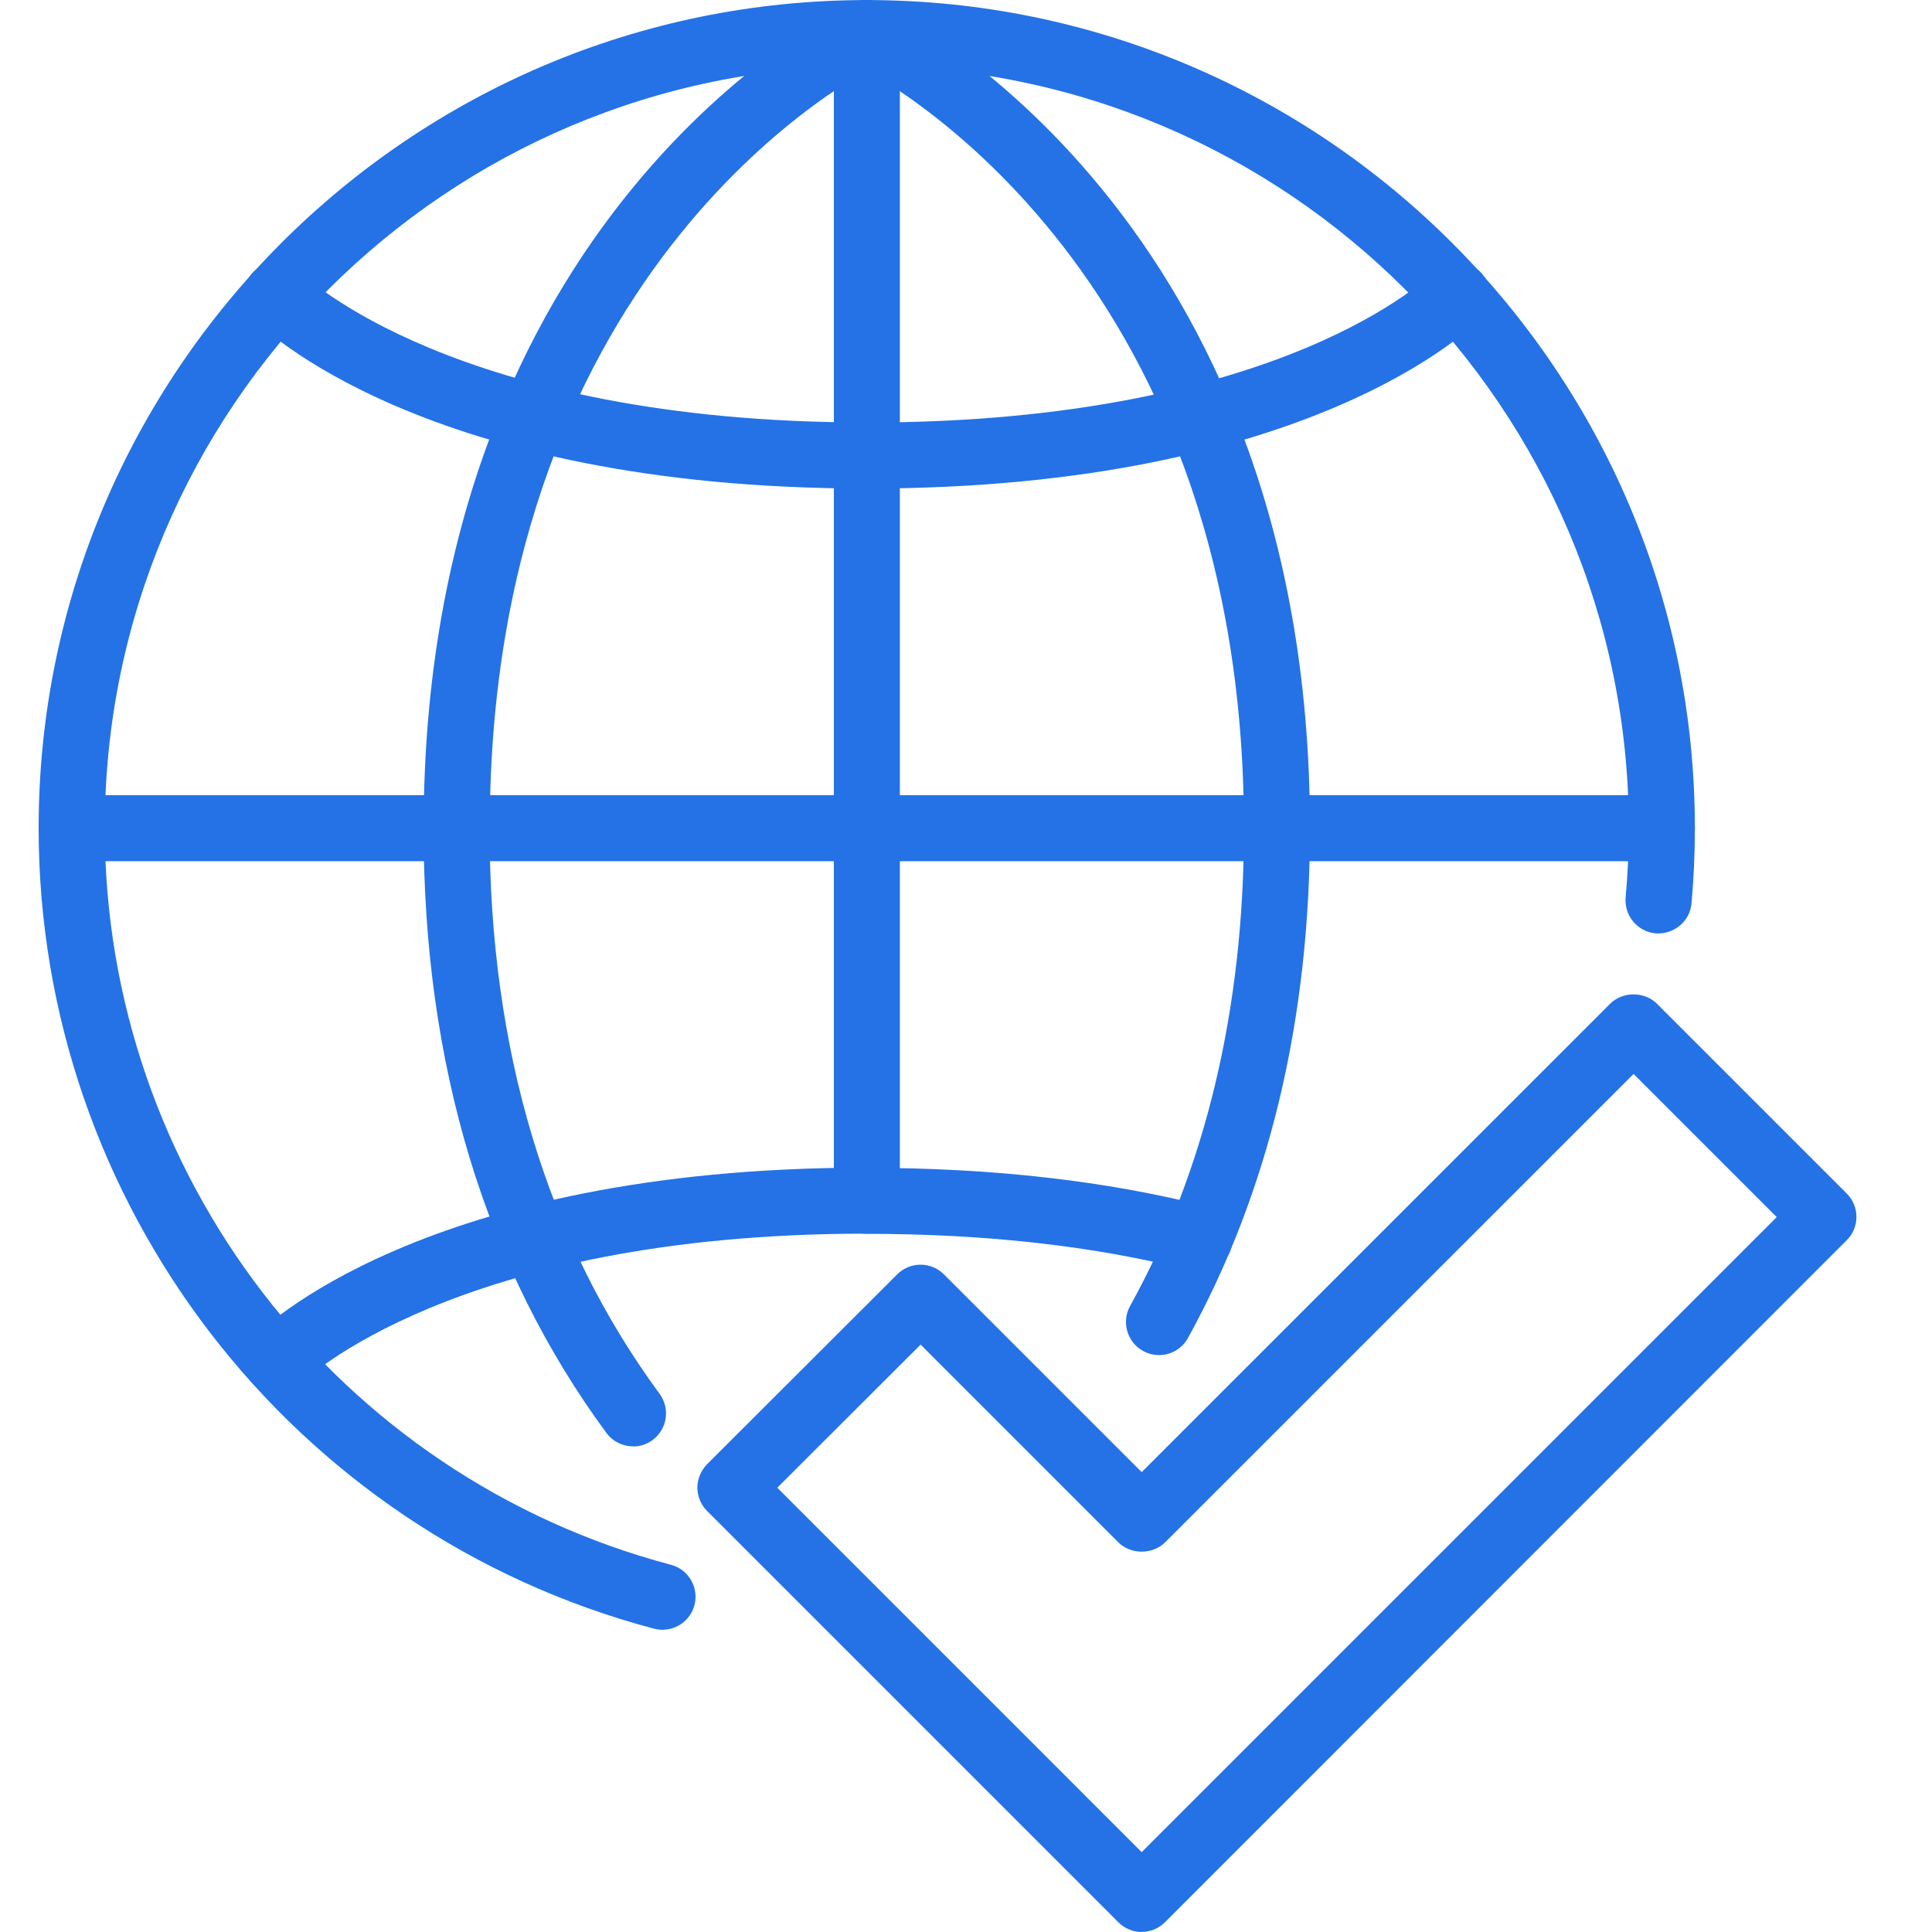
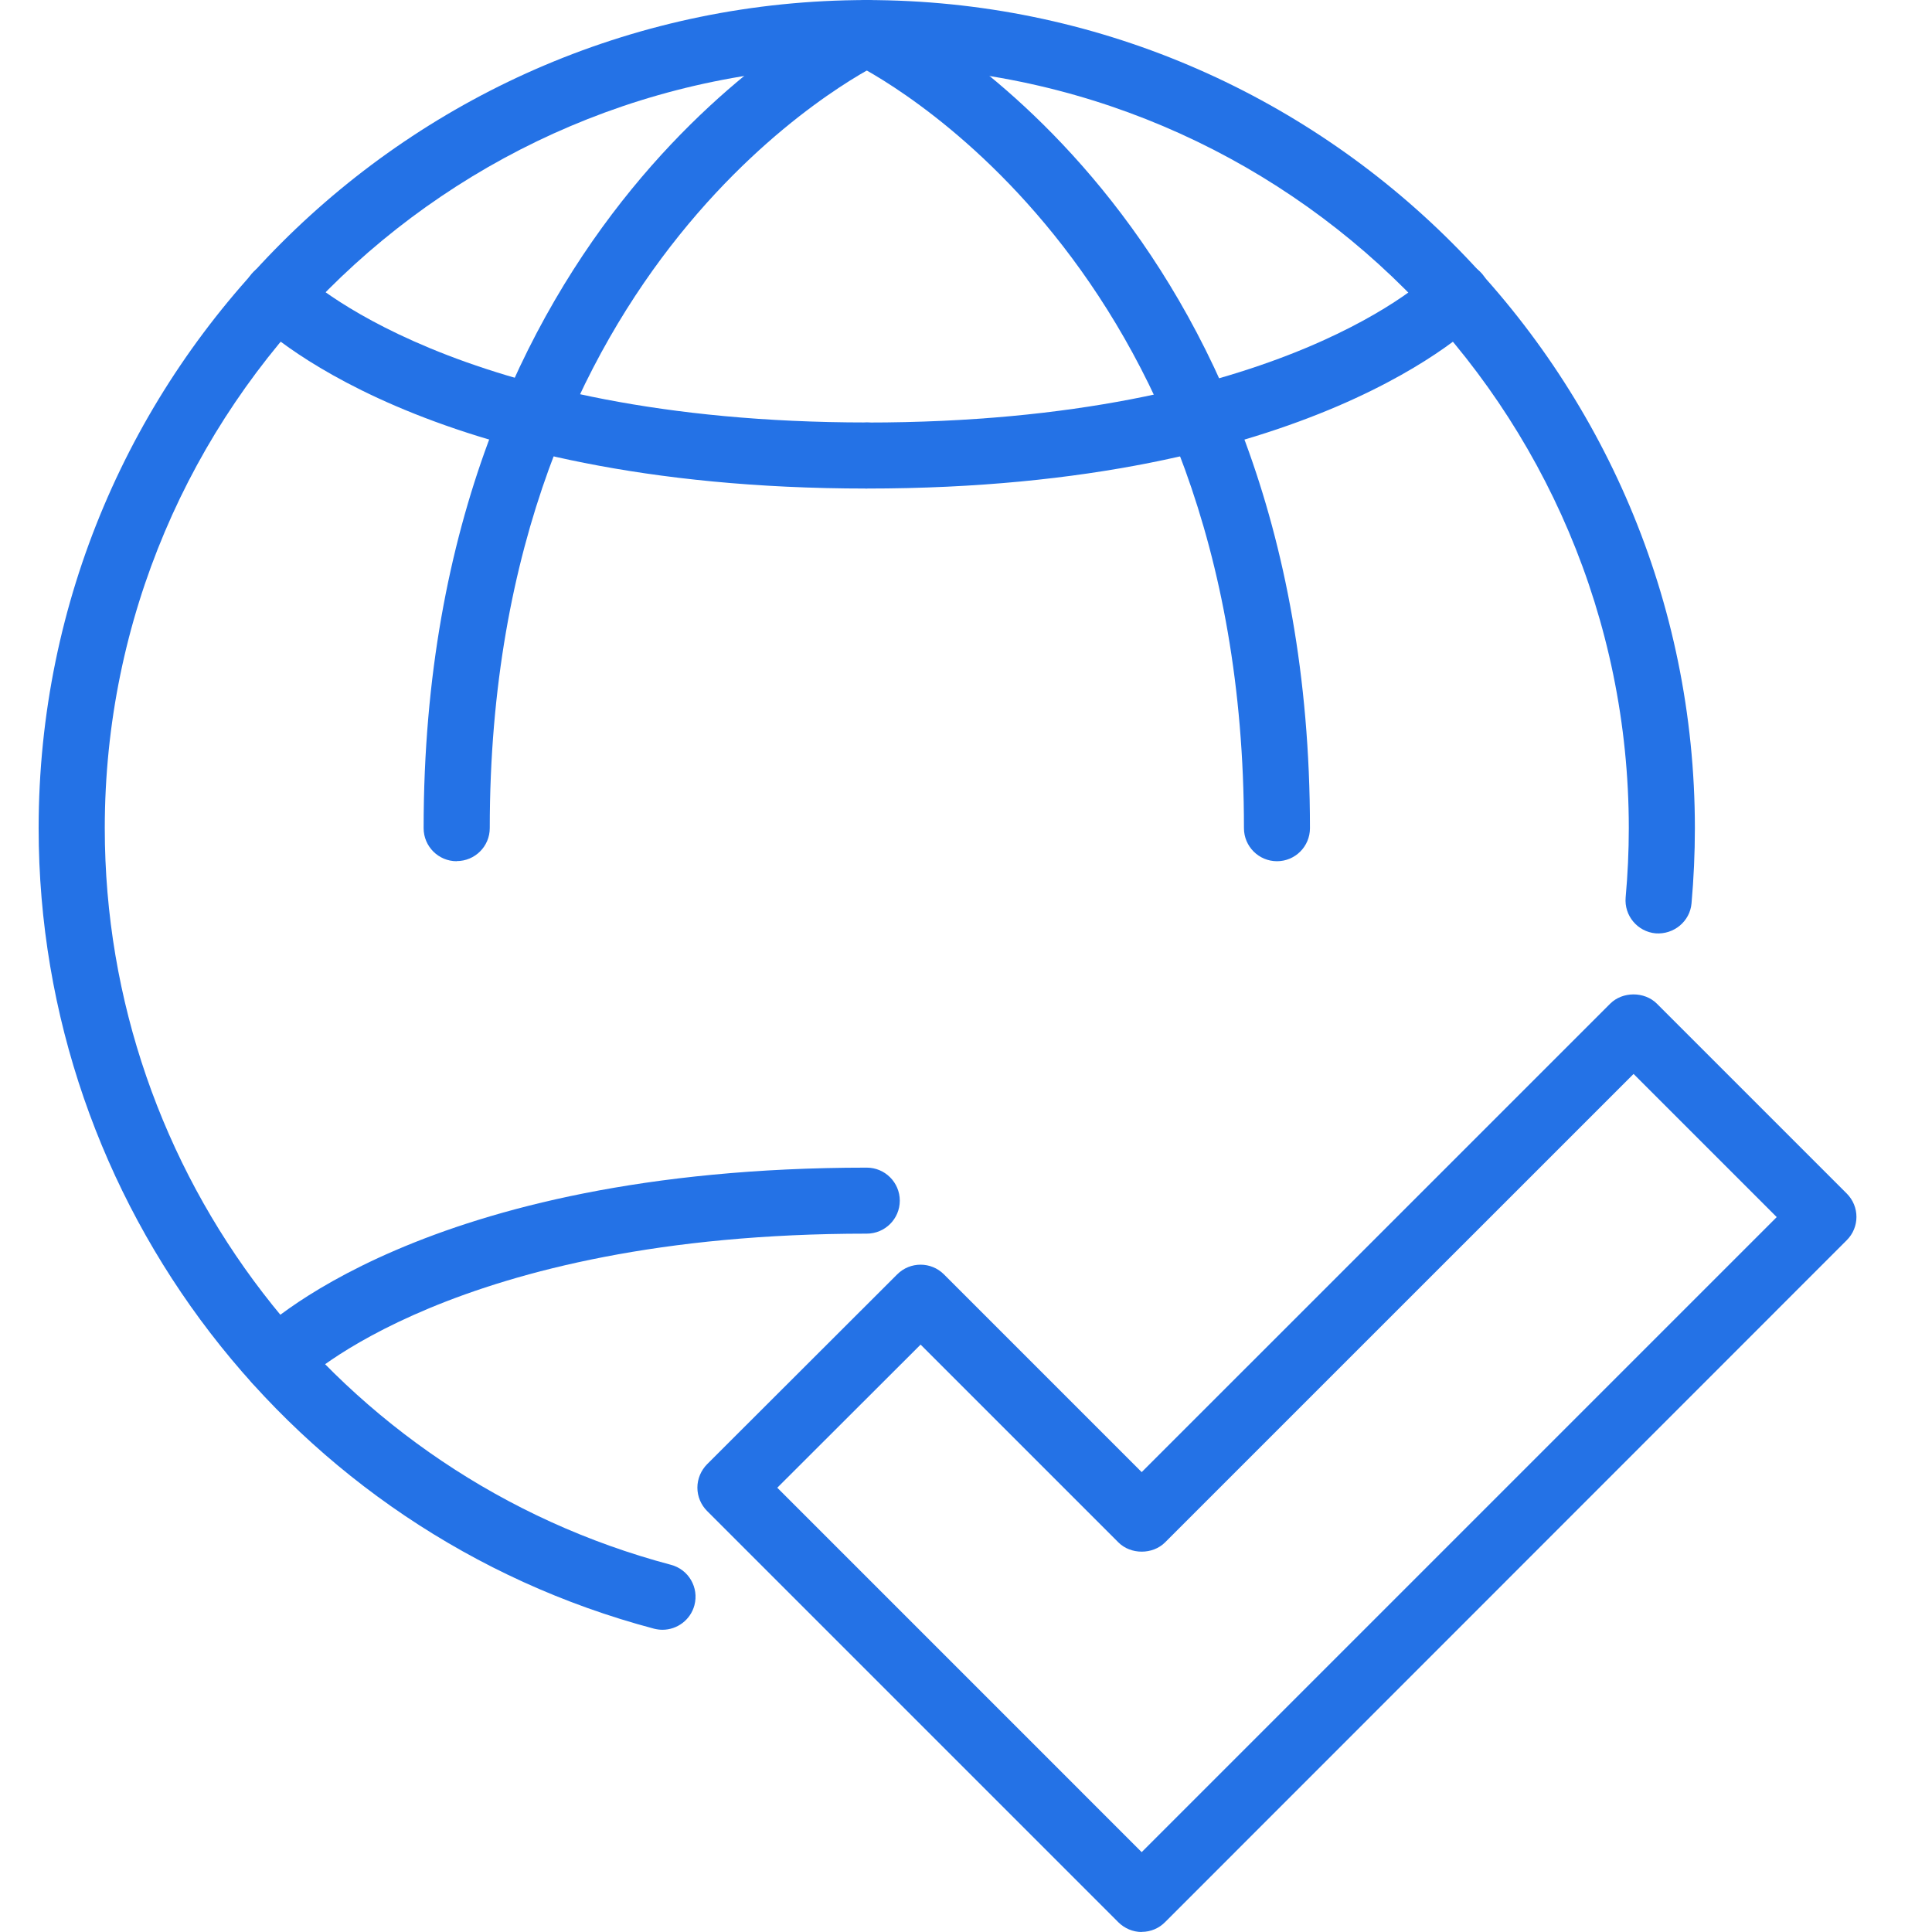
<svg xmlns="http://www.w3.org/2000/svg" width="30" height="30" viewBox="0 0 30 30" fill="none">
  <path d="M17.729 30C17.593 30 17.463 29.945 17.366 29.849L10.98 23.463C10.884 23.367 10.829 23.236 10.829 23.1C10.829 22.964 10.884 22.834 10.98 22.736L13.932 19.788C14.132 19.588 14.457 19.588 14.657 19.788L17.728 22.859L25.003 15.585C25.195 15.393 25.536 15.393 25.728 15.585L28.676 18.533C28.877 18.734 28.877 19.058 28.676 19.258L18.095 29.843C17.999 29.942 17.868 29.998 17.731 29.998H17.728L17.729 30ZM12.069 23.101L17.728 28.76L27.589 18.899L25.366 16.676L18.091 23.95C17.899 24.142 17.558 24.142 17.366 23.95L14.295 20.879L12.069 23.102V23.101Z" fill="#2472E6" />
  <path d="M10.287 25.307C10.243 25.307 10.2 25.301 10.155 25.29C4.529 23.798 0.6 18.686 0.6 12.86C0.6 5.769 6.368 0.001 13.459 0.001C20.55 0.001 26.318 5.769 26.318 12.86C26.318 13.25 26.3 13.642 26.266 14.027C26.241 14.309 25.99 14.514 25.708 14.493C25.427 14.467 25.218 14.218 25.243 13.935C25.275 13.58 25.292 13.22 25.292 12.86C25.292 6.335 19.983 1.027 13.459 1.027C6.935 1.027 1.627 6.336 1.627 12.86C1.627 18.222 5.242 22.926 10.418 24.298C10.692 24.37 10.856 24.651 10.783 24.926C10.722 25.155 10.514 25.307 10.287 25.307Z" fill="#2472E6" />
-   <path d="M25.806 13.373H1.114C0.831 13.373 0.601 13.143 0.601 12.86C0.601 12.577 0.831 12.347 1.114 12.347H25.806C26.089 12.347 26.318 12.577 26.318 12.86C26.318 13.143 26.089 13.373 25.806 13.373Z" fill="#2472E6" />
  <path d="M7.091 13.373C6.808 13.373 6.578 13.143 6.578 12.86C6.578 3.353 12.967 0.182 13.238 0.051C13.493 -0.072 13.801 0.036 13.923 0.291C14.046 0.546 13.938 0.852 13.684 0.975C13.436 1.095 7.605 4.023 7.605 12.859C7.605 13.142 7.375 13.371 7.092 13.371L7.091 13.373Z" fill="#2472E6" />
-   <path d="M9.83 22.459C9.673 22.459 9.517 22.387 9.416 22.25C7.532 19.69 6.577 16.53 6.577 12.86C6.577 12.577 6.807 12.347 7.09 12.347C7.373 12.347 7.602 12.577 7.602 12.86C7.602 16.308 8.491 19.262 10.242 21.643C10.41 21.872 10.361 22.192 10.133 22.361C10.042 22.429 9.935 22.461 9.829 22.461L9.83 22.459Z" fill="#2472E6" />
  <path d="M19.829 13.373C19.546 13.373 19.316 13.143 19.316 12.86C19.316 4.024 13.486 1.097 13.237 0.976C12.982 0.852 12.875 0.546 12.998 0.291C13.12 0.036 13.425 -0.072 13.682 0.051C13.954 0.181 20.341 3.353 20.341 12.86C20.341 13.143 20.112 13.373 19.829 13.373Z" fill="#2472E6" />
-   <path d="M17.997 21.042C17.913 21.042 17.828 21.021 17.749 20.977C17.501 20.84 17.411 20.528 17.548 20.28C18.721 18.158 19.316 15.661 19.316 12.86C19.316 12.577 19.546 12.347 19.829 12.347C20.112 12.347 20.341 12.577 20.341 12.86C20.341 15.837 19.703 18.5 18.446 20.777C18.353 20.946 18.178 21.042 17.997 21.042Z" fill="#2472E6" />
-   <path d="M13.46 18.988C13.177 18.988 12.948 18.758 12.948 18.475V0.515C12.948 0.232 13.177 0.002 13.46 0.002C13.743 0.002 13.973 0.232 13.973 0.515V18.475C13.973 18.758 13.743 18.988 13.46 18.988Z" fill="#2472E6" />
  <path d="M13.46 7.586C6.558 7.586 4.032 5.05 3.927 4.942C3.731 4.737 3.737 4.413 3.941 4.216C4.144 4.021 4.467 4.026 4.665 4.227C4.702 4.265 7.067 6.56 13.46 6.56C13.743 6.56 13.973 6.789 13.973 7.072C13.973 7.355 13.743 7.585 13.46 7.585V7.586Z" fill="#2472E6" />
  <path d="M13.46 7.586C13.177 7.586 12.948 7.357 12.948 7.074C12.948 6.791 13.177 6.561 13.46 6.561C19.932 6.561 22.232 4.253 22.255 4.23C22.451 4.026 22.777 4.021 22.98 4.216C23.184 4.413 23.19 4.737 22.993 4.942C22.889 5.05 20.363 7.586 13.46 7.586Z" fill="#2472E6" />
  <path d="M4.297 21.644C4.168 21.644 4.038 21.596 3.939 21.499C3.737 21.302 3.731 20.98 3.926 20.776C4.031 20.668 6.557 18.131 13.459 18.131C13.742 18.131 13.972 18.361 13.972 18.644C13.972 18.927 13.742 19.156 13.459 19.156C7.045 19.156 4.687 21.467 4.664 21.49C4.563 21.592 4.431 21.643 4.297 21.643V21.644Z" fill="#2472E6" />
-   <path d="M18.627 19.747C18.585 19.747 18.542 19.742 18.5 19.731C17.015 19.351 15.32 19.159 13.46 19.159C13.177 19.159 12.948 18.929 12.948 18.646C12.948 18.363 13.177 18.134 13.46 18.134C15.405 18.134 17.186 18.336 18.753 18.737C19.028 18.808 19.193 19.087 19.124 19.362C19.064 19.594 18.855 19.748 18.627 19.748V19.747Z" fill="#2472E6" />
</svg>